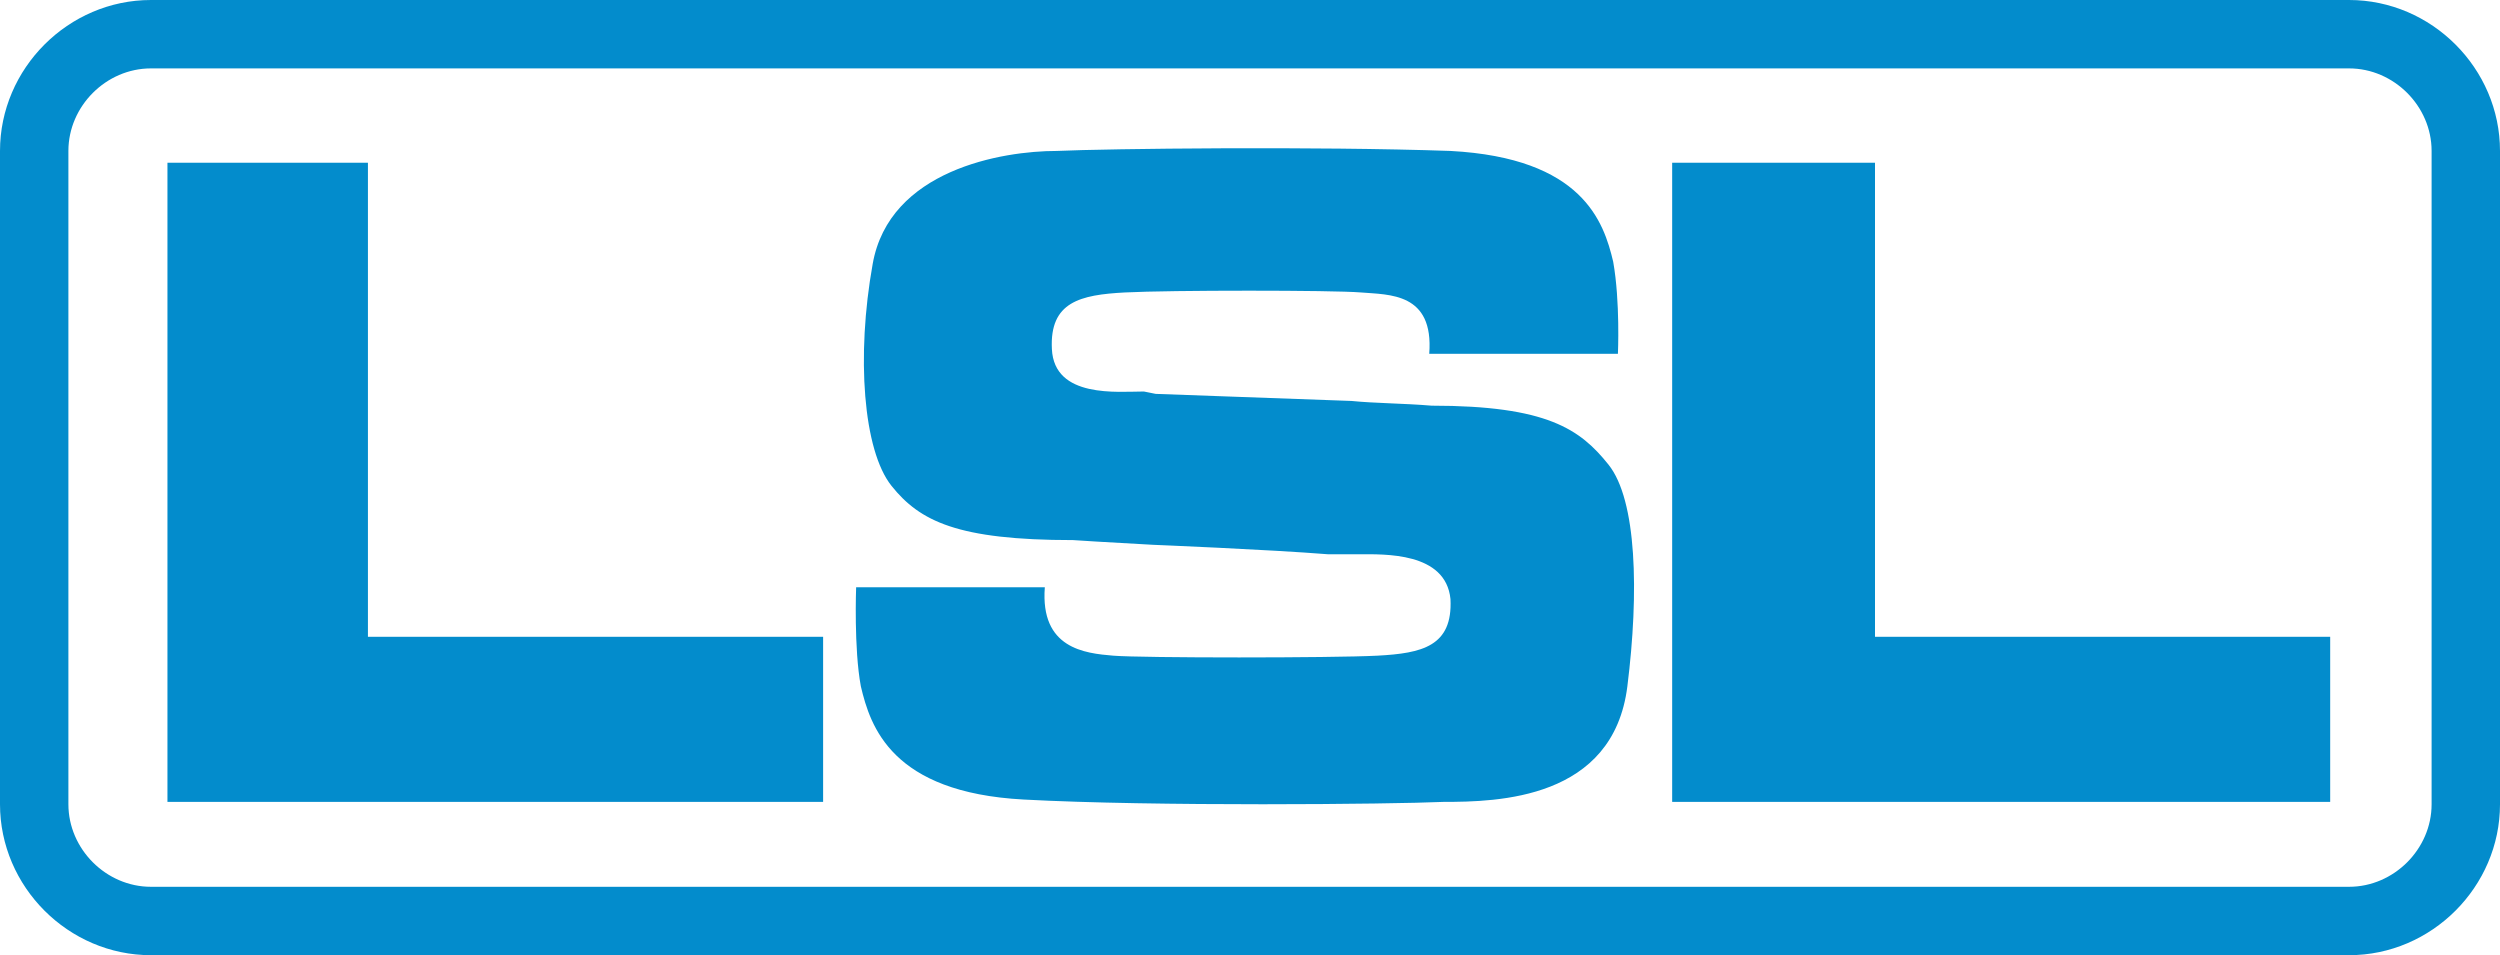
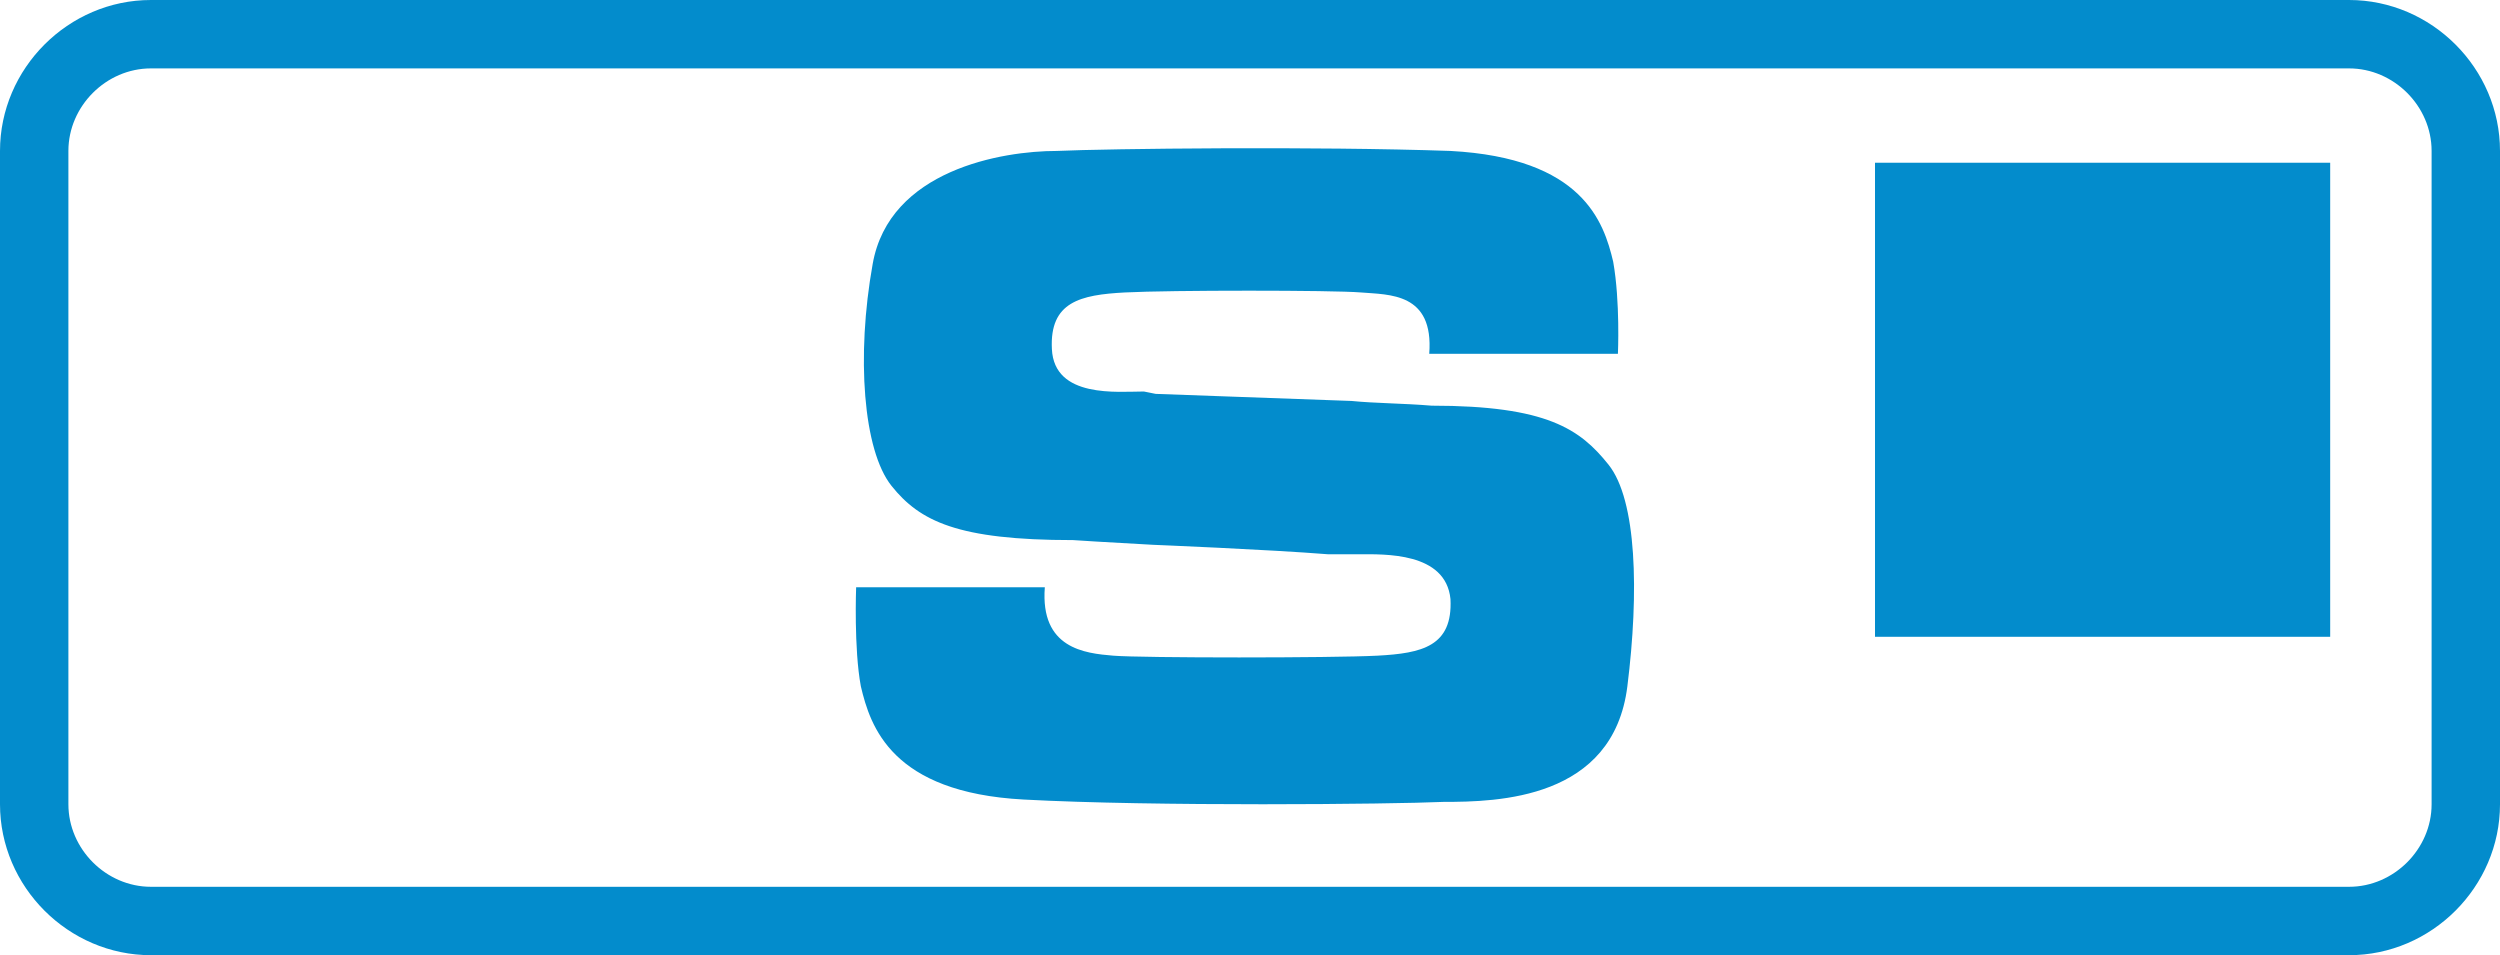
<svg xmlns="http://www.w3.org/2000/svg" version="1.1" id="Layer_1" x="0px" y="0px" viewBox="0 0 106 40.5" style="enable-background:new 0 0 106 40.5;" xml:space="preserve">
  <style type="text/css">
	.st0{fill:#038CCC;}
</style>
  <g id="XMLID_00000041991041579787602790000006581339632332590982_">
    <g>
      <g id="XMLID_00000083809370588046078750000006681439547996916891_">
-         <path id="XMLID_00000142136927646640010830000006545879760188452268_" class="st0" d="M15.6,6.9v20.1h19.3V34H7.1V6.9H15.6z" />
-         <path id="XMLID_00000092458694857638234160000018387874374119586721_" class="st0" d="M79.5,6.9v20.1h19.3V34H70.9V6.9H79.5z" />
+         <path id="XMLID_00000092458694857638234160000018387874374119586721_" class="st0" d="M79.5,6.9v20.1h19.3V34V6.9H79.5z" />
        <path id="XMLID_00000155858259621392254940000001283675614370236602_" class="st0" d="M48.5,16.6c-1.1,0-3.8,0.3-3.9-1.8     c-0.1-2,1.2-2.3,3.1-2.4c1.9-0.1,8.8-0.1,10,0c1.2,0.1,3.1,0,2.9,2.6h8c0,0,0.1-2.2-0.2-3.9c-0.4-1.7-1.3-4.4-6.9-4.7     C55.8,6.2,47,6.3,44.8,6.4c-2.3,0-7.1,0.8-7.8,4.8c-0.7,3.9-0.4,7.9,0.8,9.4c1.2,1.5,2.8,2.3,7.7,2.3c0,0,1.5,0.1,3.4,0.2l0,0     c0,0,4.9,0.2,7.4,0.4l1.1,0c0.1,0,0.1,0,0.2,0c1.1,0,3.7-0.1,3.9,1.9c0.1,2-1.2,2.3-3.1,2.4c-1.9,0.1-10,0.1-11.2,0     c-1.2-0.1-3.1-0.3-2.9-2.9h-8c0,0-0.1,2.6,0.2,4.2c0.4,1.7,1.3,4.5,6.9,4.8c5.5,0.3,15.6,0.2,17.8,0.1c2.3,0,7.2-0.1,7.8-4.9     c0.5-4,0.4-7.9-0.8-9.4c-1.2-1.5-2.6-2.5-7.5-2.5c-1.2-0.1-2.4-0.1-3.4-0.2l-8.3-0.3L48.5,16.6z" />
        <path id="XMLID_00000085235244095767709470000003347881777176023708_" class="st0" d="M99.6,0H6.4C2.9,0,0,2.9,0,6.4v27.7     c0,3.5,2.9,6.4,6.4,6.4h93.2c3.5,0,6.4-2.9,6.4-6.4V6.4C106,2.9,103.1,0,99.6,0z M103.1,34.1c0,1.9-1.6,3.5-3.5,3.5H6.4     c-1.9,0-3.5-1.6-3.5-3.5V6.4c0-1.9,1.6-3.5,3.5-3.5h93.2c1.9,0,3.5,1.6,3.5,3.5V34.1z" />
      </g>
    </g>
  </g>
</svg>